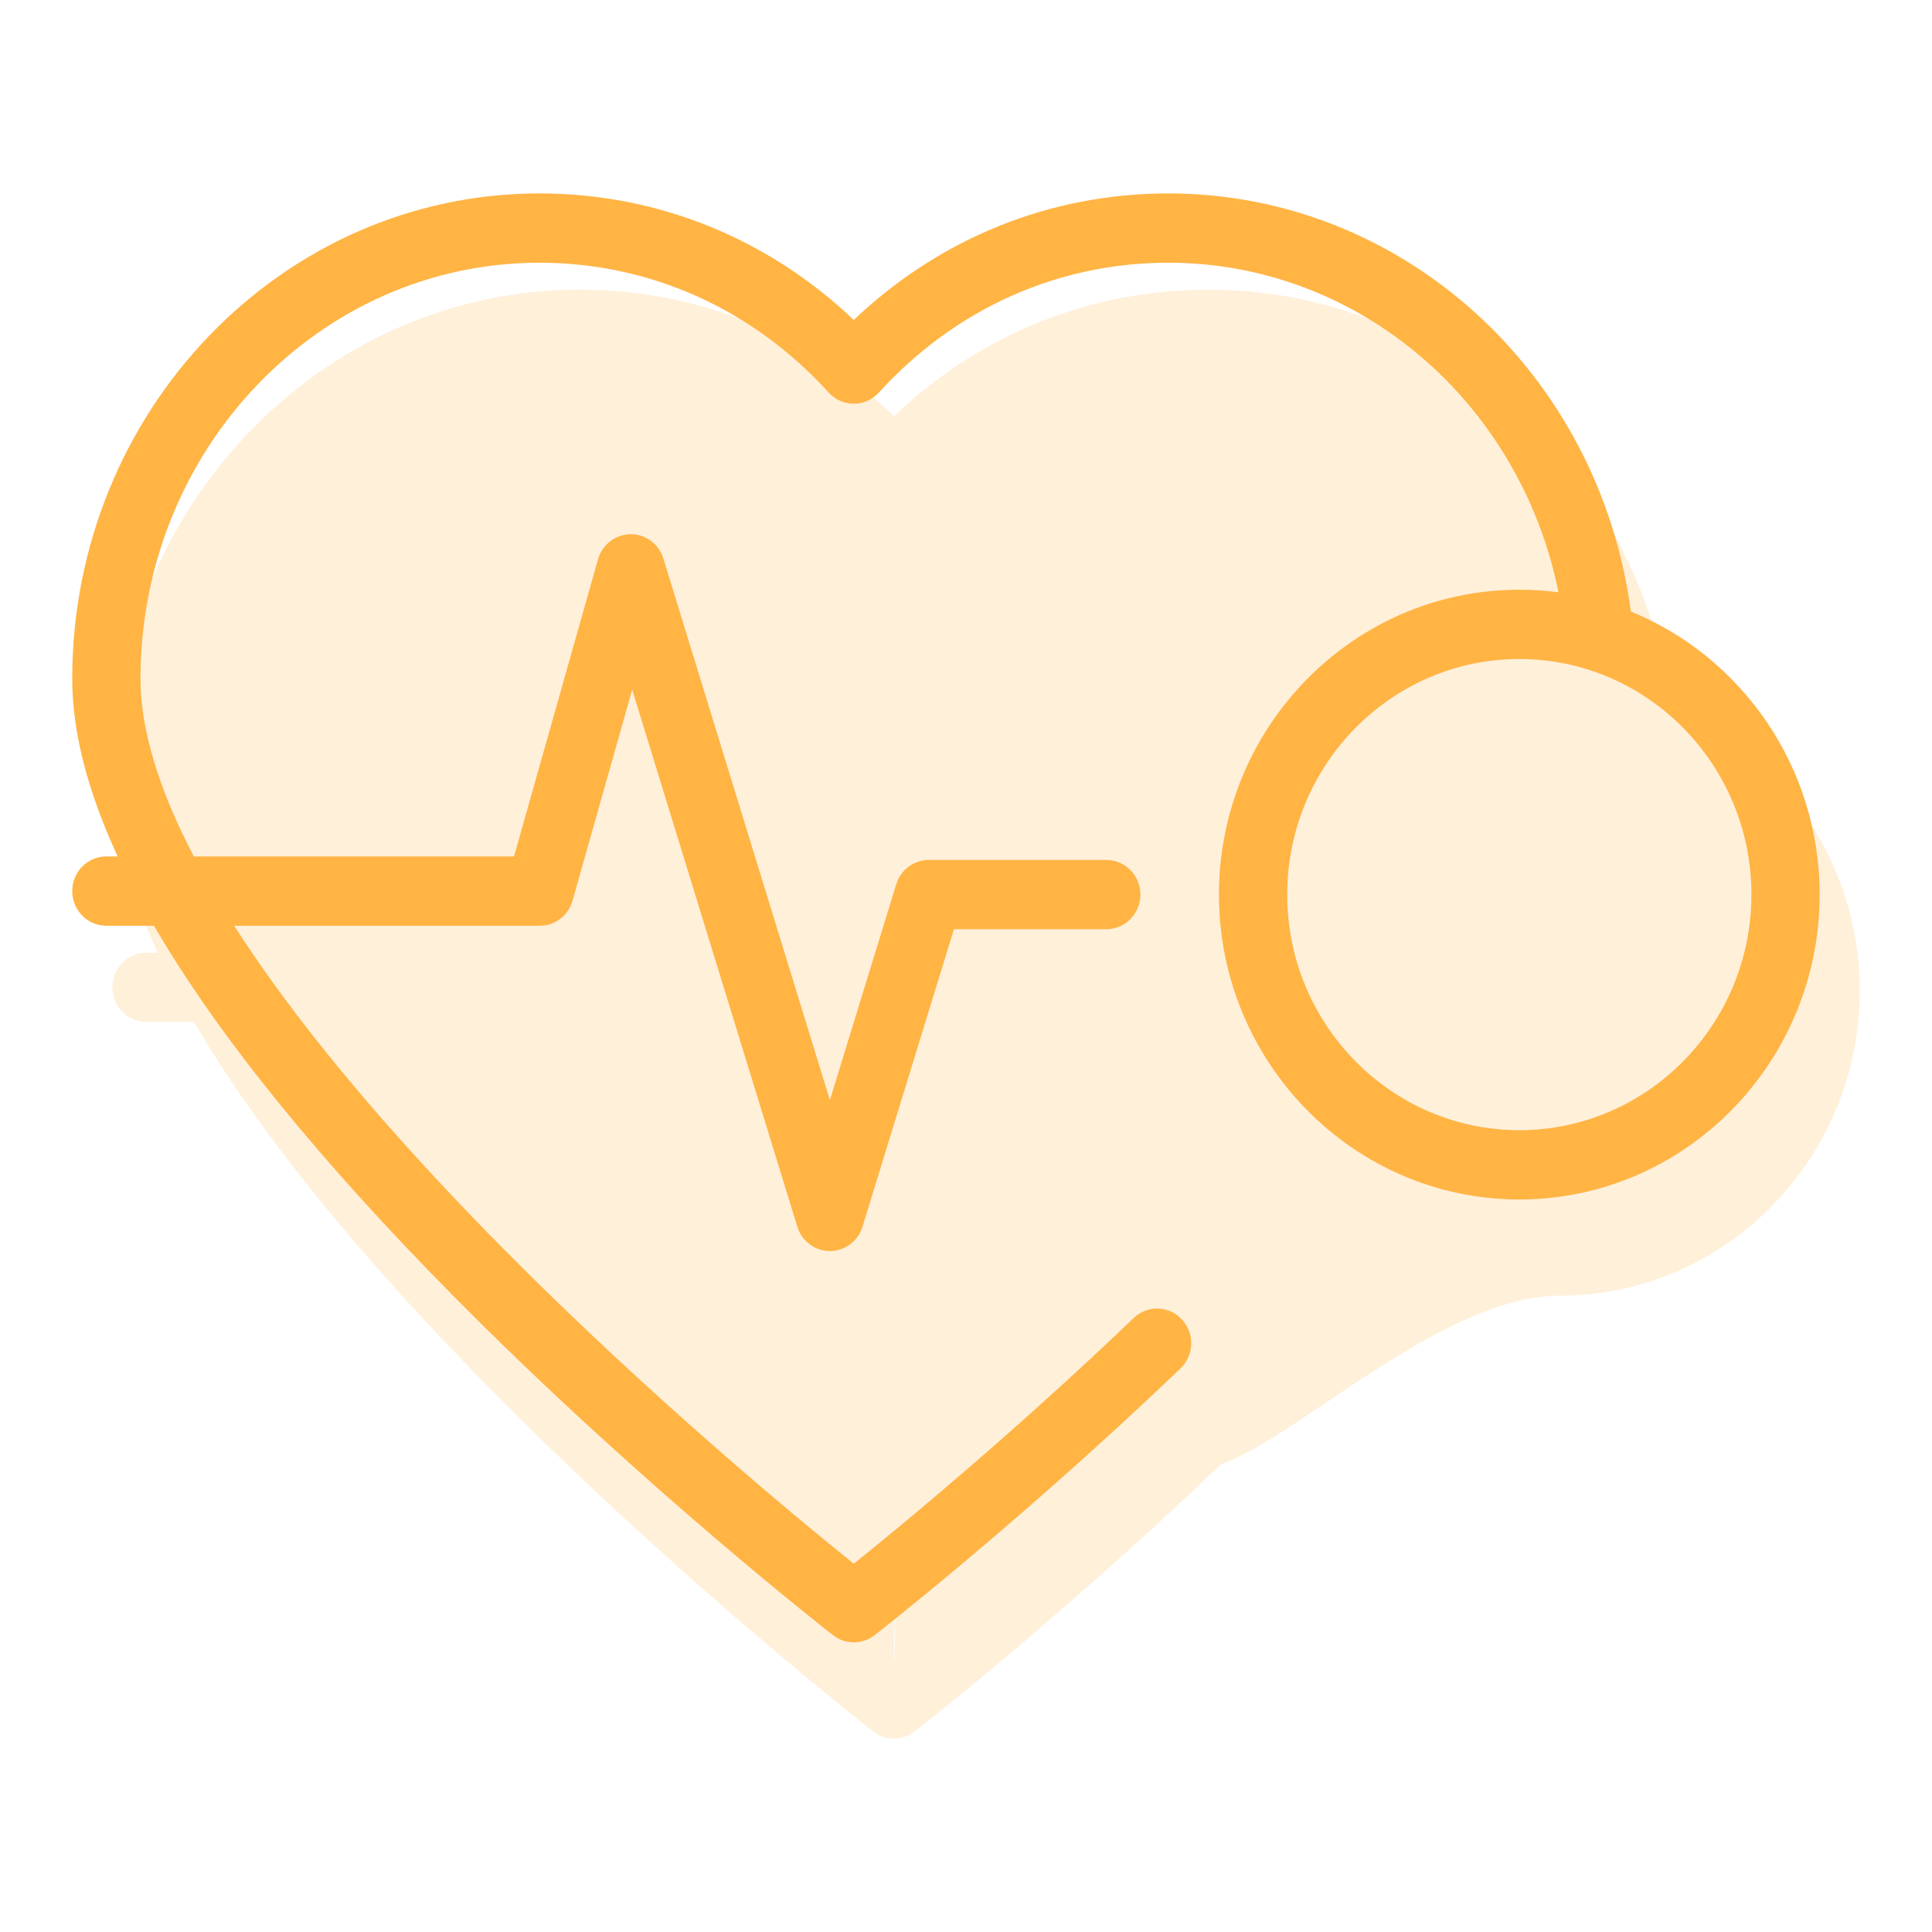
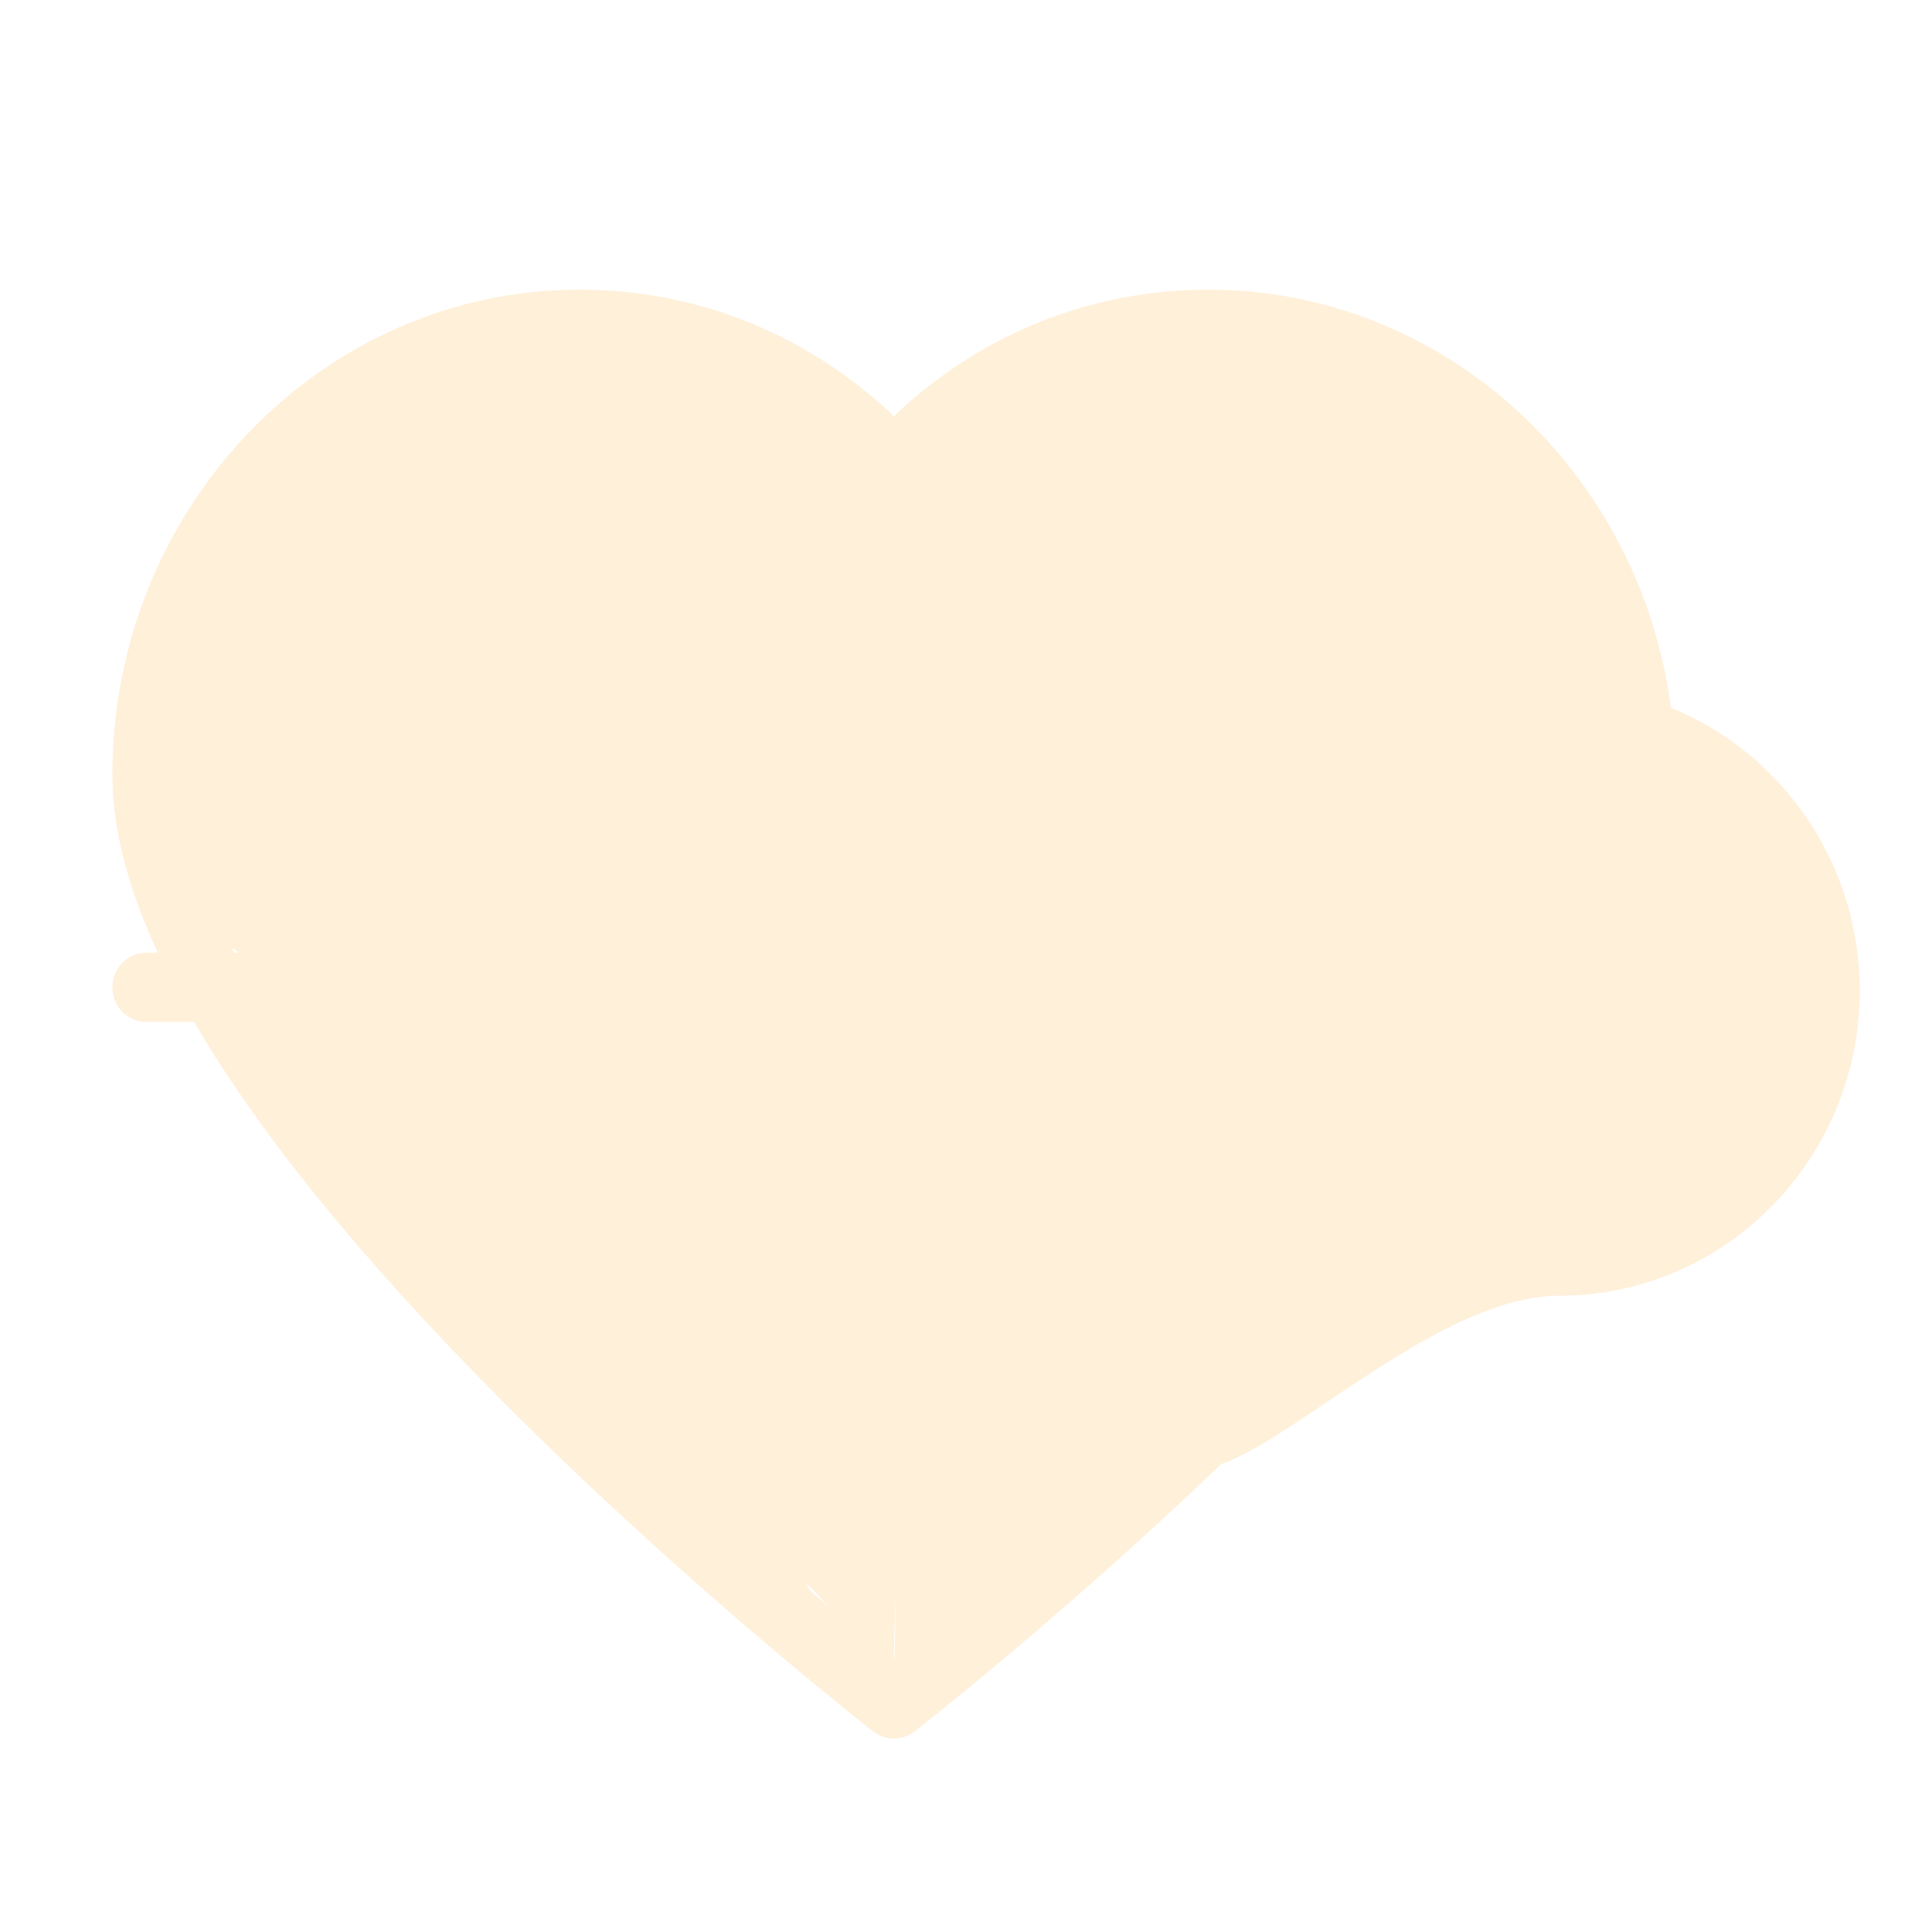
<svg xmlns="http://www.w3.org/2000/svg" width="60" height="60" viewBox="0 0 60 60" fill="none">
  <g opacity="0.2">
-     <path d="M51.895 21.98C50.905 14.552 44.788 8.995 37.528 8.995C33.863 8.995 30.435 10.382 27.761 12.924C25.087 10.382 21.659 8.995 17.994 8.995C9.996 8.995 3.489 15.758 3.489 24.07C3.489 25.713 3.961 27.554 4.9 29.586H4.549C3.963 29.586 3.489 30.067 3.489 30.662C3.489 31.256 3.963 31.738 4.549 31.738H6.029C8.008 35.14 11.139 39.009 15.408 43.318C21.193 49.157 27.059 53.726 27.117 53.771C27.307 53.919 27.534 53.993 27.761 53.993C27.988 53.993 28.215 53.919 28.405 53.771C28.45 53.737 32.936 50.244 37.908 45.486C38.334 45.078 38.354 44.397 37.952 43.965C37.551 43.532 37.954 28.153 37.528 28.561C33.736 32.19 29.161 50.426 27.761 51.551C26.097 50.214 21.465 46.4 16.887 41.777C13.222 38.075 27.463 53.411 25.566 50.447L18.008 31.738C18.481 31.738 18.897 31.42 19.027 30.959L20.879 24.405L26.007 41.085C26.145 41.535 26.555 41.841 27.019 41.841C27.483 41.841 27.893 41.535 28.031 41.085L27.761 52.207L35.603 31.845C36.188 31.845 36.302 44.559 36.302 43.965C36.302 43.37 50.791 21.302 50.205 21.302L45.611 12.174C45.147 12.174 34.718 9.919 34.58 10.369L27.019 37.153L21.848 20.334C21.708 19.881 21.293 19.573 20.824 19.579C20.355 19.585 19.946 19.901 19.817 20.358L17.209 29.586H7.265C6.169 27.486 27.761 53.115 27.761 51.551C27.761 44.425 31.657 9.595 38.486 9.595C35.811 9.595 24.619 12.579 26.982 15.18C27.183 15.4 27.465 15.526 27.761 15.526C28.057 15.526 28.34 15.4 28.54 15.18C30.904 12.579 34.096 11.147 37.528 11.147C43.433 11.147 48.453 15.469 49.646 21.382C49.248 21.329 48.842 21.302 48.43 21.302C43.287 21.302 36.302 38.743 36.302 43.965C36.302 49.185 43.287 40.239 48.43 40.239C53.573 40.239 57.757 35.991 57.757 30.77C57.757 26.792 55.327 23.379 51.895 21.98Z" fill="#FFB444" />
+     <path d="M51.895 21.98C50.905 14.552 44.788 8.995 37.528 8.995C33.863 8.995 30.435 10.382 27.761 12.924C25.087 10.382 21.659 8.995 17.994 8.995C9.996 8.995 3.489 15.758 3.489 24.07C3.489 25.713 3.961 27.554 4.9 29.586H4.549C3.963 29.586 3.489 30.067 3.489 30.662C3.489 31.256 3.963 31.738 4.549 31.738H6.029C8.008 35.14 11.139 39.009 15.408 43.318C21.193 49.157 27.059 53.726 27.117 53.771C27.307 53.919 27.534 53.993 27.761 53.993C27.988 53.993 28.215 53.919 28.405 53.771C28.45 53.737 32.936 50.244 37.908 45.486C38.334 45.078 38.354 44.397 37.952 43.965C37.551 43.532 37.954 28.153 37.528 28.561C33.736 32.19 29.161 50.426 27.761 51.551C26.097 50.214 21.465 46.4 16.887 41.777C13.222 38.075 27.463 53.411 25.566 50.447L18.008 31.738C18.481 31.738 18.897 31.42 19.027 30.959L20.879 24.405L26.007 41.085C26.145 41.535 26.555 41.841 27.019 41.841C27.483 41.841 27.893 41.535 28.031 41.085L27.761 52.207L35.603 31.845C36.188 31.845 36.302 44.559 36.302 43.965C36.302 43.37 50.791 21.302 50.205 21.302L45.611 12.174C45.147 12.174 34.718 9.919 34.58 10.369L27.019 37.153L21.848 20.334C21.708 19.881 21.293 19.573 20.824 19.579C20.355 19.585 19.946 19.901 19.817 20.358L17.209 29.586H7.265C6.169 27.486 27.761 53.115 27.761 51.551C27.761 44.425 31.657 9.595 38.486 9.595C35.811 9.595 24.619 12.579 26.982 15.18C27.183 15.4 27.465 15.526 27.761 15.526C28.057 15.526 28.34 15.4 28.54 15.18C30.904 12.579 34.096 11.147 37.528 11.147C49.248 21.329 48.842 21.302 48.43 21.302C43.287 21.302 36.302 38.743 36.302 43.965C36.302 49.185 43.287 40.239 48.43 40.239C53.573 40.239 57.757 35.991 57.757 30.77C57.757 26.792 55.327 23.379 51.895 21.98Z" fill="#FFB444" />
  </g>
-   <path d="M50.649 18.992C49.659 11.564 43.543 6.007 36.282 6.007C32.618 6.007 29.189 7.394 26.515 9.936C23.841 7.394 20.413 6.007 16.748 6.007C8.75 6.007 2.243 12.77 2.243 21.082C2.243 22.725 2.715 24.566 3.654 26.598H3.303C2.717 26.598 2.243 27.08 2.243 27.674C2.243 28.268 2.717 28.75 3.303 28.75H4.783C6.762 32.152 9.893 36.021 14.162 40.33C19.947 46.17 25.813 50.738 25.872 50.784C26.061 50.931 26.288 51.005 26.515 51.005C26.742 51.005 26.969 50.931 27.159 50.784C27.204 50.749 31.69 47.256 36.662 42.498C37.088 42.09 37.108 41.409 36.706 40.977C36.305 40.544 35.634 40.524 35.208 40.932C31.416 44.561 27.916 47.439 26.515 48.563C24.852 47.227 20.219 43.412 15.641 38.789C11.976 35.087 9.17 31.715 7.273 28.75H16.762C17.235 28.75 17.651 28.432 17.781 27.971L19.633 21.418L24.762 38.097C24.9 38.547 25.309 38.853 25.773 38.853C26.237 38.853 26.647 38.547 26.785 38.097L29.625 28.858H34.357C34.942 28.858 35.417 28.376 35.417 27.782C35.417 27.187 34.942 26.706 34.357 26.706H28.846C28.382 26.706 27.972 27.012 27.834 27.461L25.773 34.165L20.602 17.347C20.462 16.893 20.047 16.585 19.578 16.591C19.11 16.597 18.701 16.914 18.571 17.371L15.963 26.598H6.019C4.923 24.498 4.363 22.647 4.363 21.082C4.363 13.956 9.919 8.159 16.748 8.159C20.181 8.159 23.373 9.591 25.736 12.192C25.937 12.413 26.219 12.538 26.515 12.538C26.811 12.538 27.094 12.413 27.294 12.192C29.658 9.591 32.85 8.159 36.282 8.159C42.187 8.159 47.207 12.482 48.4 18.394C48.002 18.341 47.596 18.314 47.184 18.314C42.041 18.314 37.856 22.561 37.856 27.782C37.856 33.003 42.041 37.251 47.184 37.251C52.327 37.251 56.511 33.003 56.511 27.782C56.511 23.804 54.081 20.391 50.649 18.992ZM47.184 35.099C43.21 35.099 39.976 31.817 39.976 27.782C39.976 23.748 43.21 20.466 47.184 20.466C51.158 20.466 54.392 23.748 54.392 27.782C54.392 31.817 51.158 35.099 47.184 35.099Z" fill="#FFB444" />
</svg>